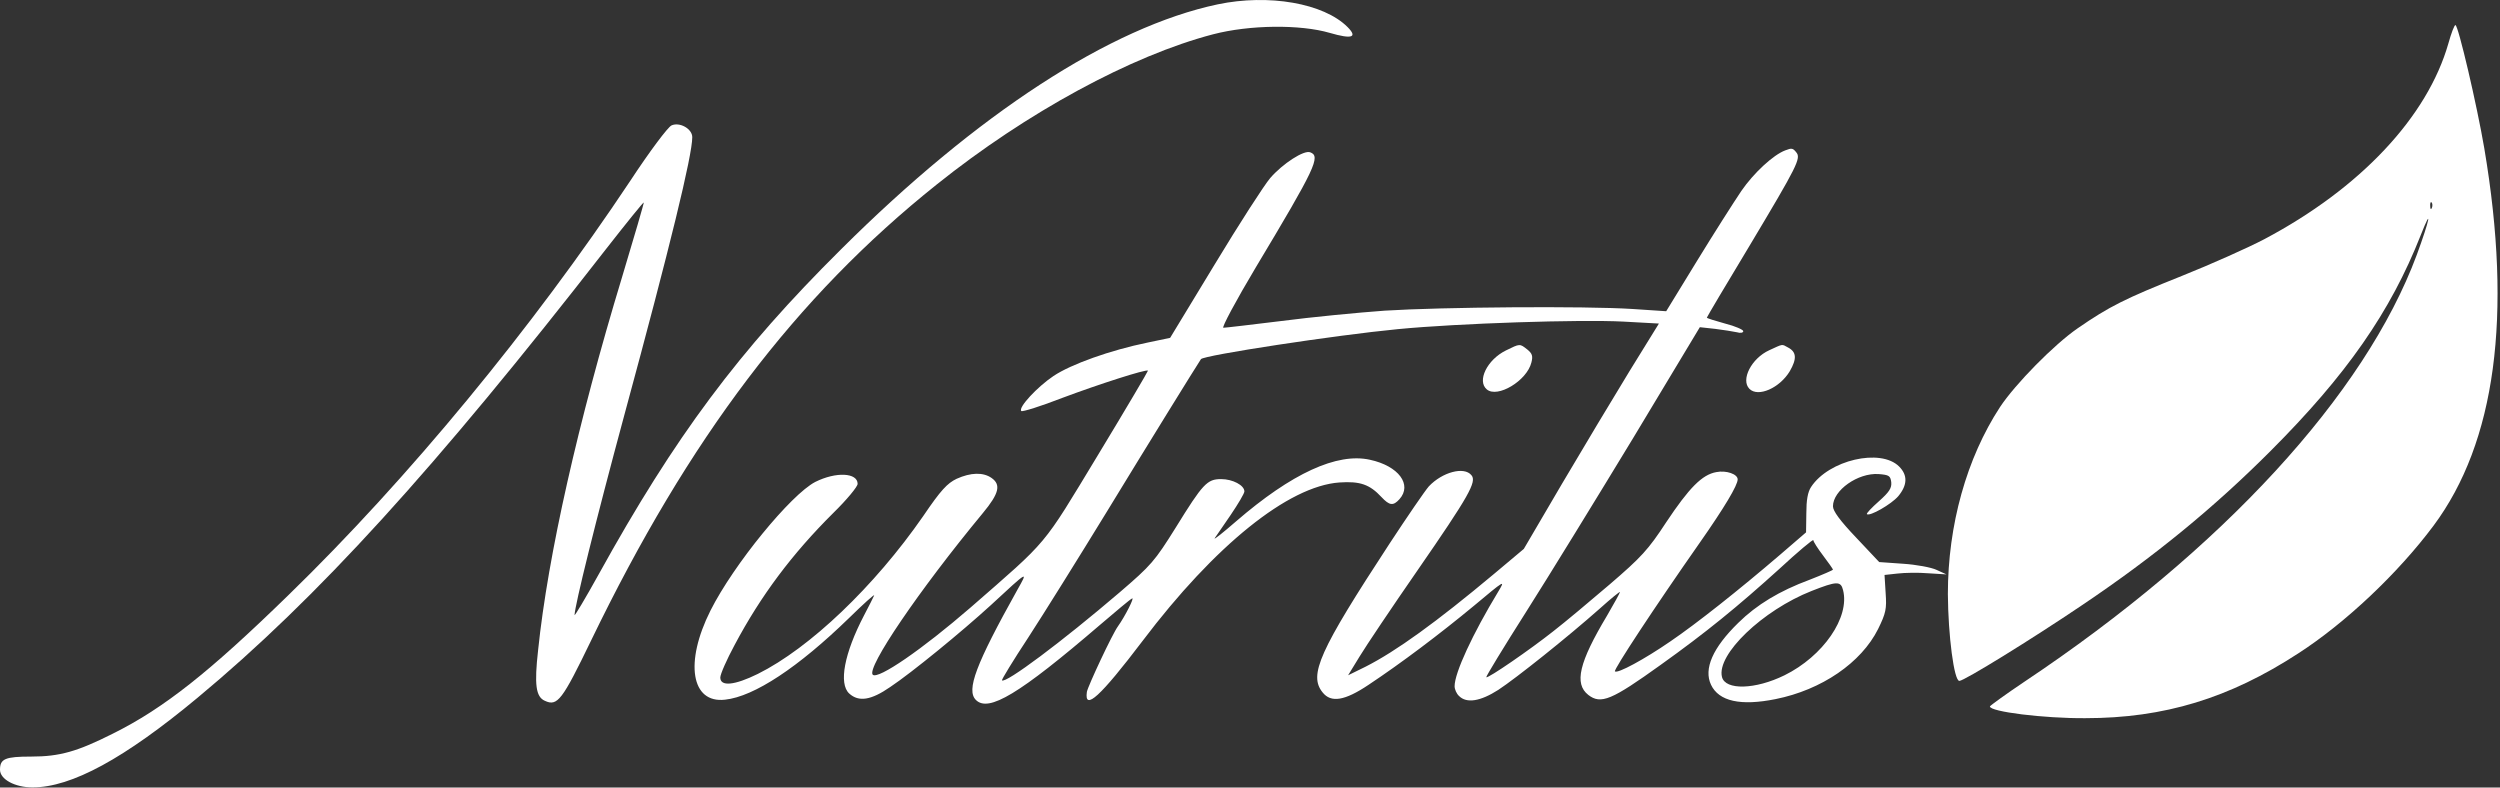
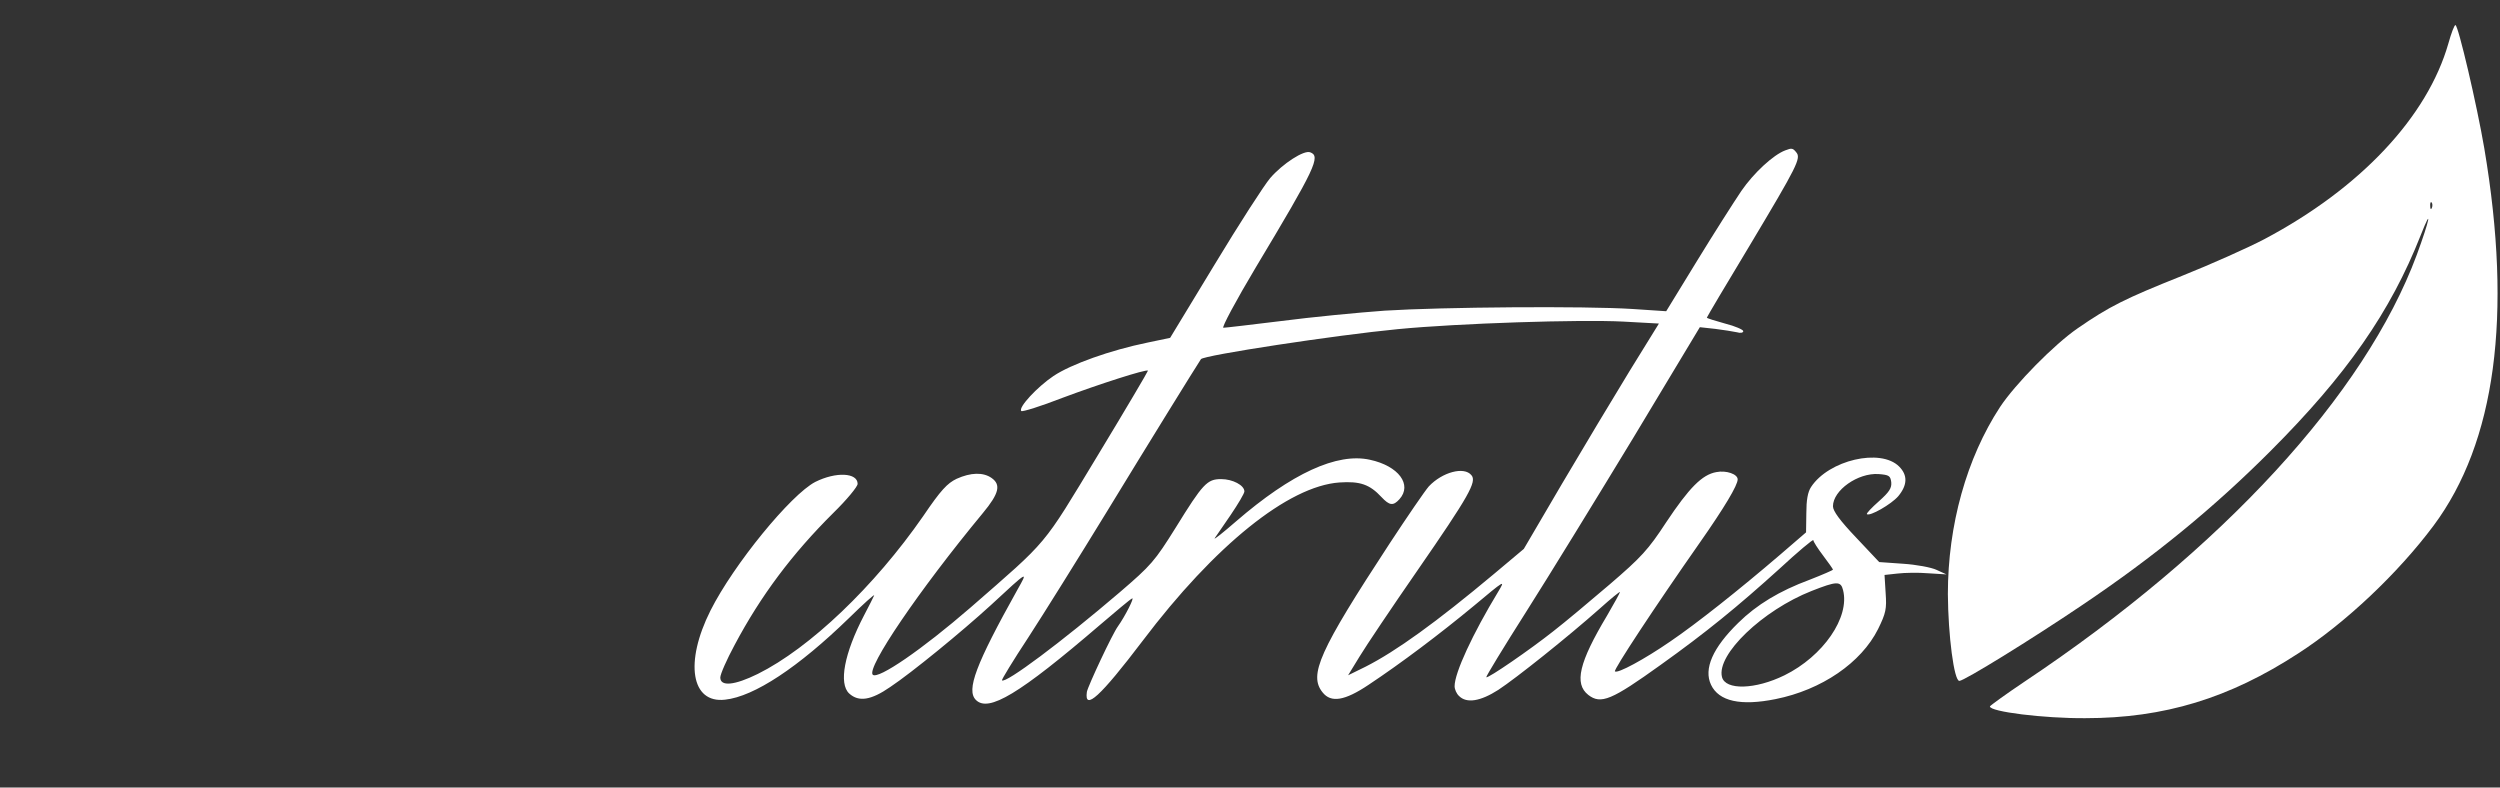
<svg xmlns="http://www.w3.org/2000/svg" width="100%" height="100%" viewBox="0 0 892 281" version="1.1" xml:space="preserve" style="fill-rule:evenodd;clip-rule:evenodd;stroke-linejoin:round;stroke-miterlimit:2;">
  <rect x="0" y="0" width="892" height="281" fill="#333333" stroke="none" />
  <g transform="matrix(0.1,0,0,-0.1,-34,374.945)">
-     <path d="M4685,3734C4302,3653 3827,3344 3341,2860C2976,2498 2748,2192 2476,1700C2429,1615 2390,1550 2390,1555C2391,1589 2464,1885 2568,2270C2732,2874 2810,3195 2810,3260C2810,3290 2765,3315 2736,3302C2723,3296 2659,3211 2588,3103C2240,2580 1796,2041 1370,1627C1087,1351 924,1222 743,1132C616,1068 553,1050 452,1050C358,1050 340,1042 340,1003C340,969 393,940 456,940C595,940 784,1043 1045,1260C1471,1614 1891,2075 2504,2863C2576,2955 2635,3028 2637,3027C2638,3025 2603,2905 2559,2759C2403,2245 2295,1768 2260,1430C2246,1306 2252,1263 2284,1249C2329,1228 2346,1251 2449,1464C2798,2186 3180,2690 3682,3091C4003,3348 4377,3551 4668,3627C4798,3661 4979,3663 5085,3632C5164,3609 5185,3616 5148,3653C5063,3738 4867,3772 4685,3734Z" style="fill:white;fill-rule:nonzero;" />
-   </g>
+     </g>
  <g transform="matrix(0.1,0,0,-0.1,-34,374.945)">
    <path d="M9076,3595C9001,3332 8761,3077 8419,2896C8362,2866 8230,2807 8125,2765C7922,2684 7866,2656 7753,2578C7669,2520 7531,2380 7476,2297C7357,2115 7290,1876 7290,1630C7291,1482 7312,1320 7331,1320C7348,1320 7588,1468 7770,1591C8027,1764 8238,1937 8440,2139C8712,2411 8869,2636 8977,2910C9020,3019 9009,2965 8963,2840C8778,2342 8269,1788 7563,1317C7496,1272 7441,1232 7440,1229C7439,1210 7633,1186 7780,1187C8062,1187 8294,1258 8540,1418C8709,1527 8897,1705 9023,1874C9244,2171 9305,2622 9204,3220C9178,3373 9111,3660 9101,3660C9097,3660 9086,3631 9076,3595ZM9017,3008C9014,3000 9011,3003 9011,3014C9010,3025 9013,3031 9016,3027C9019,3024 9020,3015 9017,3008Z" style="fill:white;fill-rule:nonzero;" />
  </g>
  <g transform="matrix(0.1,0,0,-0.1,-34,374.945)">
    <path d="M6710,3213C6667,3197 6597,3132 6553,3068C6526,3028 6454,2915 6394,2817L6285,2639L6165,2647C5994,2658 5486,2654 5280,2641C5184,2634 5018,2618 4911,2604C4805,2591 4712,2580 4705,2580C4698,2580 4750,2677 4821,2796C5034,3151 5053,3192 5015,3206C4993,3215 4917,3166 4872,3114C4850,3088 4761,2950 4674,2806L4515,2544L4434,2527C4302,2500 4162,2450 4099,2408C4041,2369 3972,2295 3984,2283C3987,2279 4054,2300 4131,2330C4262,2379 4430,2433 4436,2427C4437,2426 4357,2290 4257,2125C4056,1793 4085,1828 3802,1581C3631,1433 3473,1324 3454,1342C3431,1366 3617,1641 3847,1919C3905,1989 3912,2020 3878,2044C3848,2065 3804,2064 3753,2041C3720,2025 3697,2001 3634,1908C3460,1657 3229,1437 3044,1345C2961,1304 2910,1299 2910,1332C2910,1344 2933,1396 2961,1448C3055,1625 3167,1774 3314,1920C3361,1966 3400,2013 3400,2023C3400,2063 3323,2067 3249,2030C3162,1985 2958,1736 2875,1571C2782,1386 2806,1239 2927,1253C3031,1264 3189,1369 3369,1544C3420,1594 3461,1631 3459,1625C3457,1620 3441,1588 3423,1554C3352,1418 3332,1310 3370,1275C3404,1244 3448,1251 3516,1298C3594,1350 3771,1495 3875,1590C4011,1716 4009,1714 3970,1645C3821,1378 3787,1287 3822,1252C3867,1207 3976,1272 4265,1520C4320,1567 4371,1610 4379,1614C4390,1621 4354,1550 4329,1515C4309,1488 4222,1302 4218,1281C4208,1211 4266,1264 4417,1463C4675,1804 4937,2015 5119,2028C5193,2033 5227,2021 5269,1976C5298,1945 5311,1944 5333,1968C5380,2020 5330,2087 5228,2109C5111,2135 4949,2061 4750,1889C4704,1849 4670,1822 4674,1829C4679,1836 4704,1873 4731,1912C4758,1952 4780,1989 4780,1996C4780,2018 4738,2040 4697,2040C4647,2040 4632,2024 4535,1867C4460,1747 4448,1733 4335,1636C4128,1459 3927,1309 3915,1322C3913,1324 3955,1393 4009,1475C4063,1558 4189,1760 4290,1925C4432,2158 4607,2441 4625,2468C4635,2482 5108,2554 5327,2575C5543,2596 5978,2610 6132,2602L6259,2595L6154,2425C6097,2332 5988,2150 5913,2023L5777,1791L5671,1702C5463,1528 5321,1426 5213,1371L5150,1340L5191,1407C5214,1445 5306,1582 5396,1712C5582,1981 5610,2031 5590,2054C5564,2086 5486,2065 5438,2014C5424,1998 5361,1906 5298,1810C5046,1425 5009,1341 5059,1279C5089,1241 5138,1249 5223,1306C5339,1383 5477,1487 5599,1588C5709,1680 5712,1682 5686,1639C5594,1487 5530,1349 5530,1301C5530,1290 5537,1274 5546,1266C5573,1239 5622,1247 5686,1288C5750,1330 5933,1476 6048,1578C6087,1613 6120,1640 6120,1637C6120,1634 6099,1596 6074,1553C5974,1386 5956,1310 6007,1270C6052,1235 6091,1252 6265,1377C6426,1492 6540,1585 6688,1719C6755,1781 6810,1827 6810,1822C6810,1817 6826,1792 6845,1767C6864,1742 6880,1719 6880,1717C6880,1715 6843,1699 6797,1681C6689,1641 6608,1592 6542,1527C6451,1438 6418,1363 6445,1306C6473,1247 6551,1230 6675,1255C6840,1288 6981,1385 7041,1505C7069,1562 7072,1577 7068,1633L7064,1698L7110,1703C7135,1706 7185,1707 7220,1704L7285,1700L7250,1716C7231,1725 7177,1735 7130,1738L7045,1744L6963,1831C6905,1892 6880,1926 6880,1943C6880,2000 6969,2063 7043,2058C7080,2055 7085,2052 7088,2029C7090,2008 7081,1994 7044,1961C7018,1938 6999,1918 7001,1915C7011,1906 7088,1950 7113,1979C7146,2019 7147,2054 7116,2085C7050,2151 6865,2108 6802,2012C6790,1994 6785,1965 6785,1918L6784,1850L6690,1769C6544,1644 6394,1525 6300,1461C6207,1397 6111,1345 6102,1354C6097,1360 6243,1582 6404,1812C6493,1939 6540,2018 6540,2039C6540,2058 6499,2072 6464,2065C6413,2056 6367,2009 6285,1886C6221,1788 6196,1761 6083,1664C6013,1604 5922,1528 5882,1497C5800,1432 5649,1328 5643,1333C5641,1335 5705,1440 5785,1566C5865,1692 6037,1972 6168,2188L6405,2582L6460,2576C6490,2572 6524,2567 6537,2564C6550,2560 6560,2562 6560,2568C6560,2573 6531,2586 6495,2595C6459,2605 6430,2614 6430,2616C6430,2618 6498,2733 6582,2872C6753,3158 6767,3185 6749,3206C6737,3221 6733,3222 6710,3213ZM6916,1644C6941,1547 6845,1408 6707,1340C6603,1289 6496,1286 6484,1334C6464,1414 6629,1572 6804,1641C6893,1676 6908,1677 6916,1644Z" style="fill:white;fill-rule:nonzero;" />
  </g>
  <g transform="matrix(0.1,0,0,-0.1,-34,374.945)">
-     <path d="M5713,2499C5646,2466 5609,2390 5645,2360C5683,2328 5788,2391 5804,2456C5810,2479 5807,2488 5790,2502C5762,2524 5764,2524 5713,2499Z" style="fill:white;fill-rule:nonzero;" />
-   </g>
+     </g>
  <g transform="matrix(0.1,0,0,-0.1,-34,374.945)">
-     <path d="M6653,2500C6589,2471 6550,2394 6582,2362C6613,2331 6690,2365 6726,2425C6752,2470 6750,2494 6719,2510C6697,2522 6703,2523 6653,2500Z" style="fill:white;fill-rule:nonzero;" />
-   </g>
+     </g>
</svg>